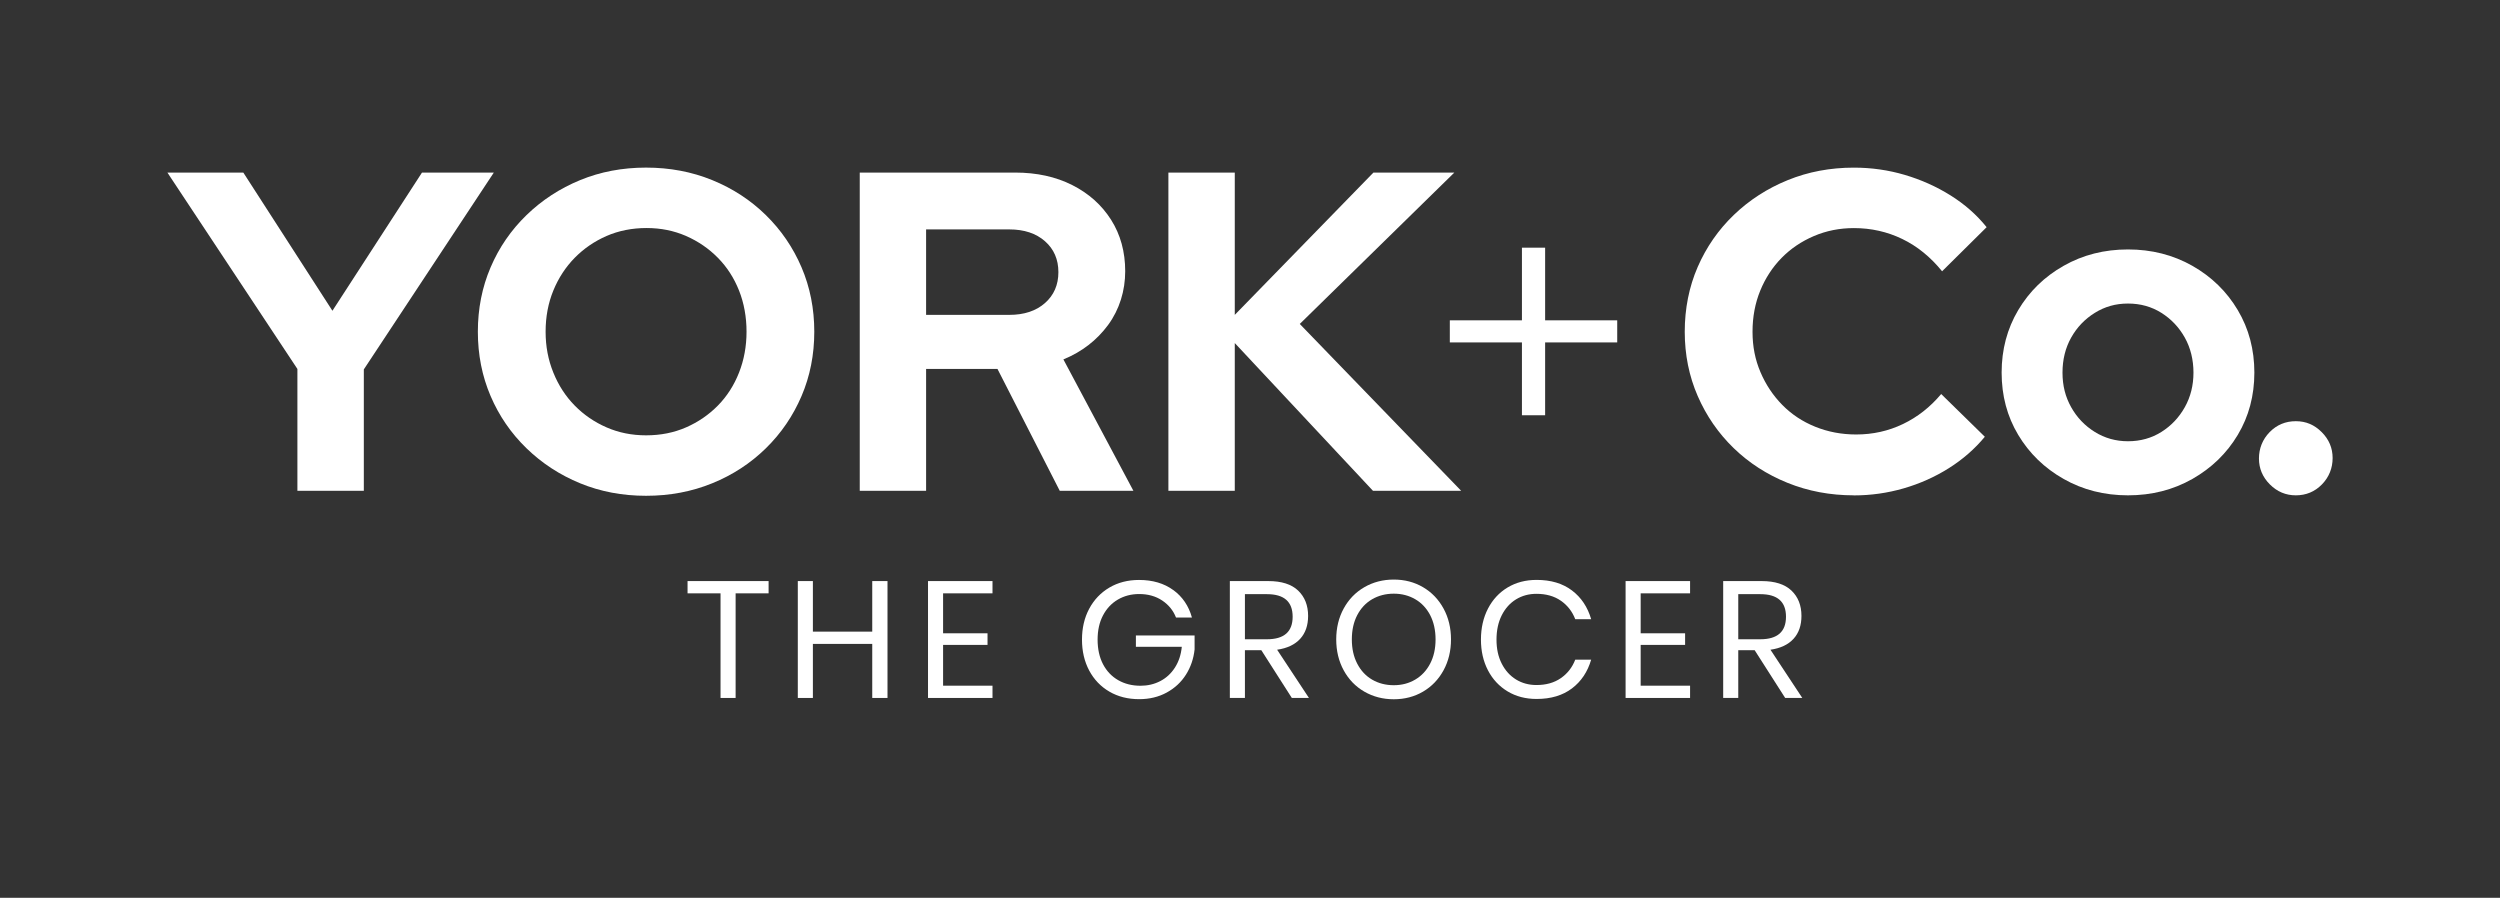
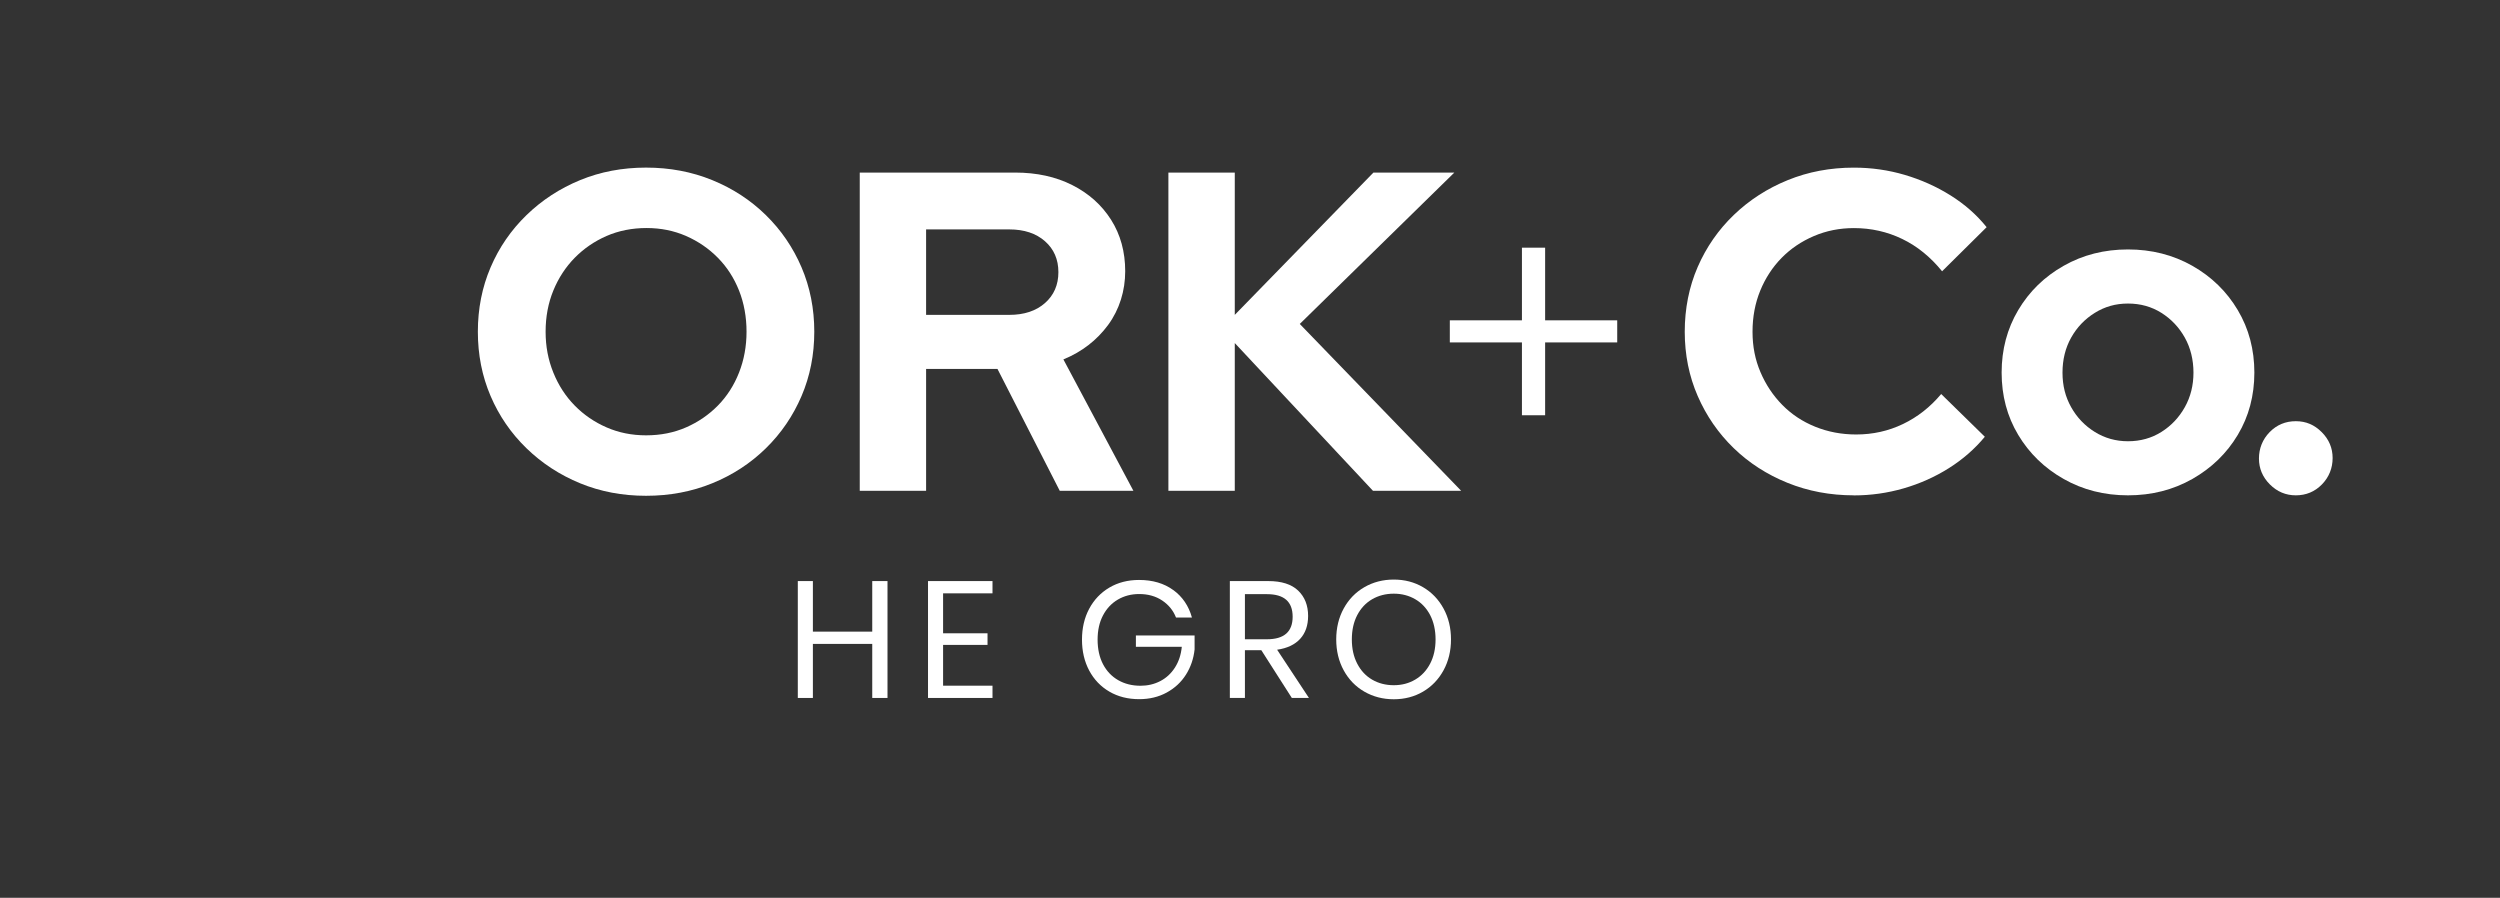
<svg xmlns="http://www.w3.org/2000/svg" id="Layer_1" data-name="Layer 1" viewBox="0 0 980 351.93">
  <rect x="0" y="0" width="980" height="351.93" fill="#333333" stroke="none" />
  <defs>
    <style>
      .cls-1 {
        fill: #fff;
      }
    </style>
  </defs>
  <g>
-     <path class="cls-1" d="M301.29,227.78v4.81h-12.93v41.01h-5.91v-41.01h-12.93v-4.81h31.78Z" />
    <path class="cls-1" d="M347.9,227.78v45.82h-5.98v-21.19h-23.27v21.19h-5.91v-45.82h5.91v19.82h23.27v-19.82h5.98Z" />
    <path class="cls-1" d="M369.69,232.59v15.66h17.42v4.55h-17.42v15.99h19.37v4.81h-25.28v-45.82h25.28v4.81h-19.37Z" />
    <path class="cls-1" d="M459.93,231.29c3.62,2.64,6.05,6.24,7.31,10.79h-6.24c-1.08-2.77-2.89-5-5.43-6.69-2.53-1.69-5.54-2.53-9-2.53-3.12,0-5.91.73-8.38,2.18s-4.41,3.52-5.82,6.21c-1.41,2.69-2.11,5.85-2.11,9.49s.71,6.94,2.14,9.65c1.43,2.71,3.41,4.79,5.95,6.24,2.53,1.45,5.45,2.18,8.74,2.18,2.82,0,5.39-.61,7.73-1.82,2.34-1.21,4.26-2.98,5.75-5.3,1.49-2.32,2.39-5.04,2.7-8.16h-18v-4.42h23.01v5.46c-.39,3.64-1.52,6.93-3.38,9.88-1.86,2.95-4.38,5.29-7.54,7.02-3.16,1.73-6.76,2.6-10.79,2.6-4.42,0-8.32-.98-11.7-2.96-3.38-1.97-6.01-4.72-7.9-8.25-1.88-3.53-2.83-7.57-2.83-12.12s.94-8.59,2.83-12.12c1.89-3.53,4.52-6.29,7.9-8.29,3.38-1.99,7.26-2.99,11.63-2.99,5.33,0,9.8,1.32,13.42,3.96Z" />
    <path class="cls-1" d="M506.4,273.6l-11.96-18.72h-6.43v18.72h-5.91v-45.82h15.08c5.2,0,9.1,1.25,11.7,3.74,2.6,2.49,3.9,5.8,3.9,9.91,0,3.73-1.04,6.73-3.12,9-2.08,2.27-5.09,3.69-9.03,4.26l12.48,18.91h-6.69ZM488.01,250.59h8.64c6.72,0,10.07-2.95,10.07-8.84s-3.36-8.84-10.07-8.84h-8.64v17.68Z" />
    <path class="cls-1" d="M557.83,230.18c3.4,1.99,6.08,4.78,8.03,8.35s2.93,7.61,2.93,12.12-.98,8.55-2.93,12.12-4.63,6.36-8.03,8.35c-3.4,1.99-7.23,2.99-11.47,2.99s-8.09-1-11.54-2.99c-3.45-1.99-6.14-4.78-8.09-8.35-1.95-3.57-2.93-7.61-2.93-12.12s.98-8.55,2.93-12.12c1.95-3.57,4.65-6.36,8.09-8.35,3.44-1.99,7.29-2.99,11.54-2.99s8.07,1,11.47,2.99ZM537.88,234.9c-2.49,1.45-4.44,3.53-5.85,6.24-1.41,2.71-2.11,5.88-2.11,9.52s.7,6.76,2.11,9.49c1.41,2.73,3.36,4.82,5.85,6.27,2.49,1.45,5.32,2.18,8.48,2.18s5.93-.74,8.42-2.21c2.49-1.47,4.44-3.56,5.85-6.27,1.41-2.71,2.11-5.86,2.11-9.46s-.71-6.81-2.11-9.52c-1.41-2.71-3.36-4.79-5.85-6.24-2.49-1.45-5.3-2.18-8.42-2.18s-5.99.73-8.48,2.18Z" />
-     <path class="cls-1" d="M616.2,231.45c3.64,2.75,6.15,6.51,7.54,11.28h-6.24c-1.17-3.03-3.05-5.45-5.65-7.25-2.6-1.8-5.78-2.7-9.55-2.7-2.99,0-5.67.73-8.03,2.18-2.36,1.45-4.22,3.53-5.59,6.24-1.36,2.71-2.05,5.88-2.05,9.52s.68,6.74,2.05,9.42c1.36,2.69,3.23,4.75,5.59,6.21,2.36,1.45,5.04,2.18,8.03,2.18,3.77,0,6.95-.9,9.55-2.7,2.6-1.8,4.48-4.21,5.65-7.25h6.24c-1.39,4.77-3.9,8.53-7.54,11.28-3.64,2.75-8.25,4.13-13.84,4.13-4.29,0-8.08-.98-11.37-2.96s-5.86-4.72-7.7-8.25c-1.84-3.53-2.76-7.55-2.76-12.06s.92-8.6,2.76-12.15c1.84-3.55,4.41-6.31,7.7-8.29,3.29-1.97,7.08-2.96,11.37-2.96,5.59,0,10.2,1.38,13.84,4.13Z" />
-     <path class="cls-1" d="M643.14,232.59v15.66h17.42v4.55h-17.42v15.99h19.37v4.81h-25.28v-45.82h25.28v4.81h-19.37Z" />
-     <path class="cls-1" d="M699.79,273.6l-11.96-18.72h-6.43v18.72h-5.91v-45.82h15.08c5.2,0,9.1,1.25,11.7,3.74,2.6,2.49,3.9,5.8,3.9,9.91,0,3.73-1.04,6.73-3.12,9-2.08,2.27-5.09,3.69-9.03,4.26l12.48,18.91h-6.69ZM681.4,250.59h8.64c6.72,0,10.07-2.95,10.07-8.84s-3.36-8.84-10.07-8.84h-8.64v17.68Z" />
  </g>
  <g>
    <g>
-       <path class="cls-1" d="M116.58,192.39v-47.76l-50.96-76.98h29.76l34.93,54.17,35.11-54.17h28.16l-50.96,77.16v47.58h-26.02Z" />
      <path class="cls-1" d="M253.26,194.35c-9.27,0-17.88-1.63-25.84-4.9-7.96-3.27-14.97-7.84-21.03-13.72-6.06-5.88-10.75-12.71-14.08-20.49-3.33-7.78-4.99-16.19-4.99-25.21s1.66-17.43,4.99-25.22c3.32-7.78,8.02-14.61,14.08-20.49,6.06-5.88,13.07-10.45,21.03-13.72,7.96-3.27,16.57-4.9,25.84-4.9s17.91,1.63,25.93,4.9c8.02,3.27,15.03,7.84,21.03,13.72,6,5.88,10.66,12.71,13.99,20.49,3.32,7.78,4.99,16.19,4.99,25.22s-1.67,17.44-4.99,25.21c-3.33,7.78-7.99,14.61-13.99,20.49-6,5.88-13.01,10.46-21.03,13.72-8.02,3.27-16.66,4.9-25.93,4.9ZM253.26,170.65c5.7,0,10.93-1.04,15.68-3.12,4.75-2.08,8.91-4.93,12.47-8.55,3.56-3.62,6.33-7.93,8.29-12.92,1.96-4.99,2.94-10.34,2.94-16.04s-.98-11.2-2.94-16.13c-1.96-4.93-4.72-9.21-8.29-12.83-3.56-3.62-7.72-6.47-12.47-8.55-4.75-2.08-9.92-3.12-15.5-3.12s-10.93,1.04-15.68,3.12c-4.75,2.08-8.91,4.93-12.47,8.55-3.56,3.63-6.36,7.9-8.38,12.83-2.02,4.93-3.03,10.31-3.03,16.13s1.01,11.05,3.03,16.04c2.02,4.99,4.81,9.3,8.38,12.92,3.56,3.63,7.72,6.48,12.47,8.55,4.75,2.08,9.92,3.12,15.5,3.12Z" />
      <path class="cls-1" d="M337.02,192.39v-124.74h60.94c8.43,0,15.89,1.63,22.36,4.9,6.47,3.27,11.55,7.81,15.24,13.63,3.68,5.82,5.52,12.54,5.52,20.14s-2.23,14.97-6.68,21.03c-4.46,6.06-10.31,10.57-17.55,13.54l27.44,51.5h-28.87l-24.41-47.76h-27.98v47.76h-26.02ZM363.03,123.43h32.61c5.82,0,10.48-1.54,13.99-4.63,3.5-3.09,5.26-7.13,5.26-12.12s-1.75-9.03-5.26-12.12c-3.51-3.09-8.17-4.63-13.99-4.63h-32.61v33.5Z" />
      <path class="cls-1" d="M458.01,192.39v-124.74h26.02v55.78l54.35-55.78h31.72l-60.59,59.34,63.26,65.4h-34.57l-54.17-57.91v57.91h-26.02Z" />
    </g>
    <g>
      <path class="cls-1" d="M726.72,194.17c-9.27,0-17.94-1.63-26.02-4.9-8.08-3.27-15.12-7.81-21.12-13.63-6-5.82-10.69-12.62-14.08-20.4-3.39-7.78-5.08-16.19-5.08-25.21s1.69-17.61,5.08-25.39c3.39-7.78,8.11-14.58,14.17-20.4,6.06-5.82,13.1-10.36,21.12-13.63,8.02-3.27,16.66-4.9,25.93-4.9,6.89,0,13.54.95,19.96,2.85,6.42,1.9,12.39,4.57,17.91,8.02,5.52,3.45,10.25,7.6,14.17,12.47l-17.46,17.29c-4.52-5.58-9.71-9.8-15.59-12.65-5.88-2.85-12.21-4.28-18.98-4.28-5.58,0-10.81,1.04-15.68,3.12-4.87,2.08-9.09,4.93-12.65,8.55-3.56,3.63-6.36,7.9-8.38,12.83-2.02,4.93-3.03,10.31-3.03,16.13s1.04,10.99,3.12,15.86c2.08,4.87,4.93,9.15,8.55,12.83,3.62,3.68,7.93,6.54,12.92,8.55,4.99,2.02,10.34,3.03,16.04,3.03,6.53,0,12.65-1.36,18.35-4.1,5.7-2.73,10.69-6.65,14.97-11.76l17.11,16.75c-3.92,4.75-8.61,8.85-14.08,12.3-5.47,3.45-11.38,6.09-17.73,7.93-6.36,1.84-12.86,2.76-19.51,2.76Z" />
      <path class="cls-1" d="M834.17,194.17c-9.27,0-17.67-2.14-25.21-6.41-7.55-4.28-13.48-10.04-17.82-17.29-4.34-7.24-6.5-15.38-6.5-24.41s2.17-17.2,6.5-24.5c4.34-7.31,10.27-13.1,17.82-17.37,7.54-4.28,15.95-6.41,25.21-6.41s17.67,2.14,25.22,6.41c7.54,4.28,13.48,10.07,17.82,17.37,4.34,7.31,6.5,15.48,6.5,24.5s-2.17,17.17-6.5,24.41c-4.34,7.25-10.28,13.01-17.82,17.29-7.55,4.28-15.95,6.41-25.22,6.41ZM834.17,172.97c4.87,0,9.24-1.22,13.1-3.65,3.86-2.43,6.92-5.67,9.18-9.71,2.26-4.04,3.39-8.55,3.39-13.54s-1.13-9.68-3.39-13.72c-2.26-4.04-5.32-7.28-9.18-9.71-3.86-2.43-8.23-3.65-13.1-3.65s-9.09,1.22-13.01,3.65c-3.92,2.44-7.01,5.67-9.27,9.71-2.26,4.04-3.39,8.61-3.39,13.72s1.13,9.51,3.39,13.54c2.26,4.04,5.35,7.28,9.27,9.71,3.92,2.44,8.26,3.65,13.01,3.65Z" />
      <path class="cls-1" d="M899.95,194.17c-3.92,0-7.31-1.43-10.16-4.28-2.85-2.85-4.28-6.24-4.28-10.16s1.4-7.48,4.19-10.34c2.79-2.85,6.21-4.28,10.25-4.28s7.31,1.43,10.16,4.28c2.85,2.85,4.28,6.24,4.28,10.16s-1.4,7.48-4.19,10.34c-2.79,2.85-6.21,4.28-10.25,4.28Z" />
    </g>
    <path class="cls-1" d="M568.33,134.23v-8.66h65.62v8.66h-65.62ZM596.6,162.78v-65.69h9.09v65.69h-9.09Z" />
  </g>
</svg>